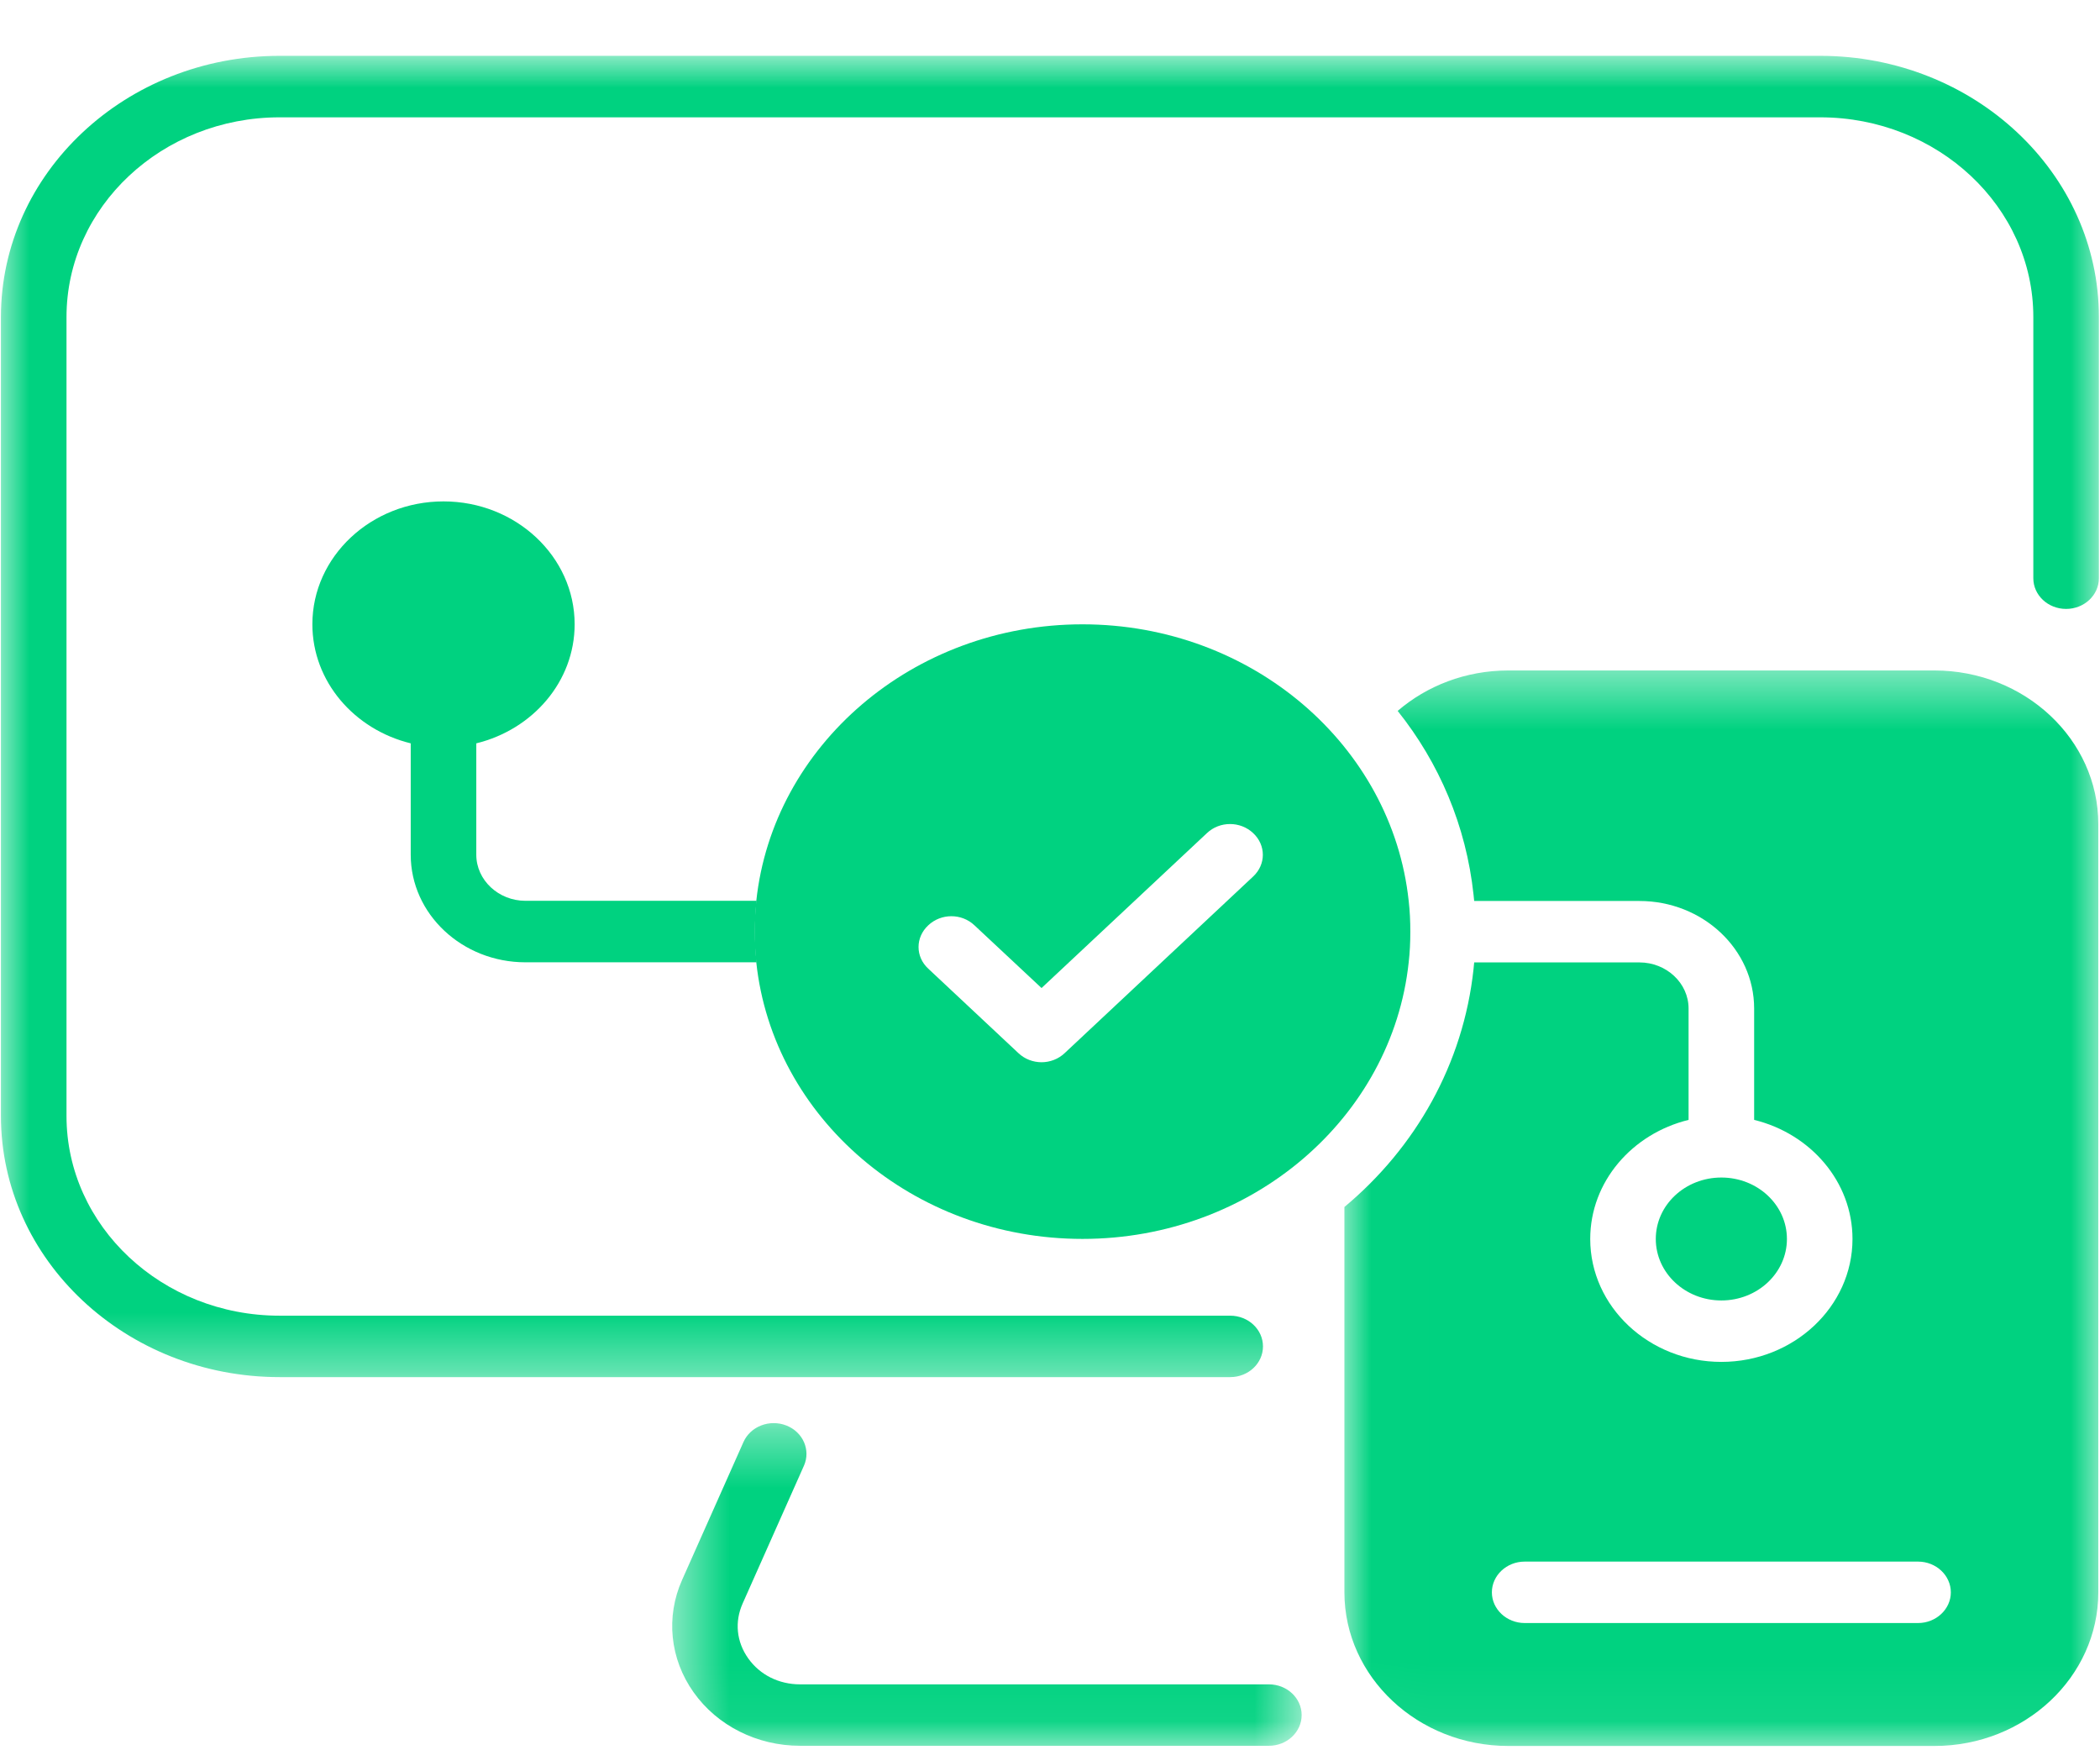
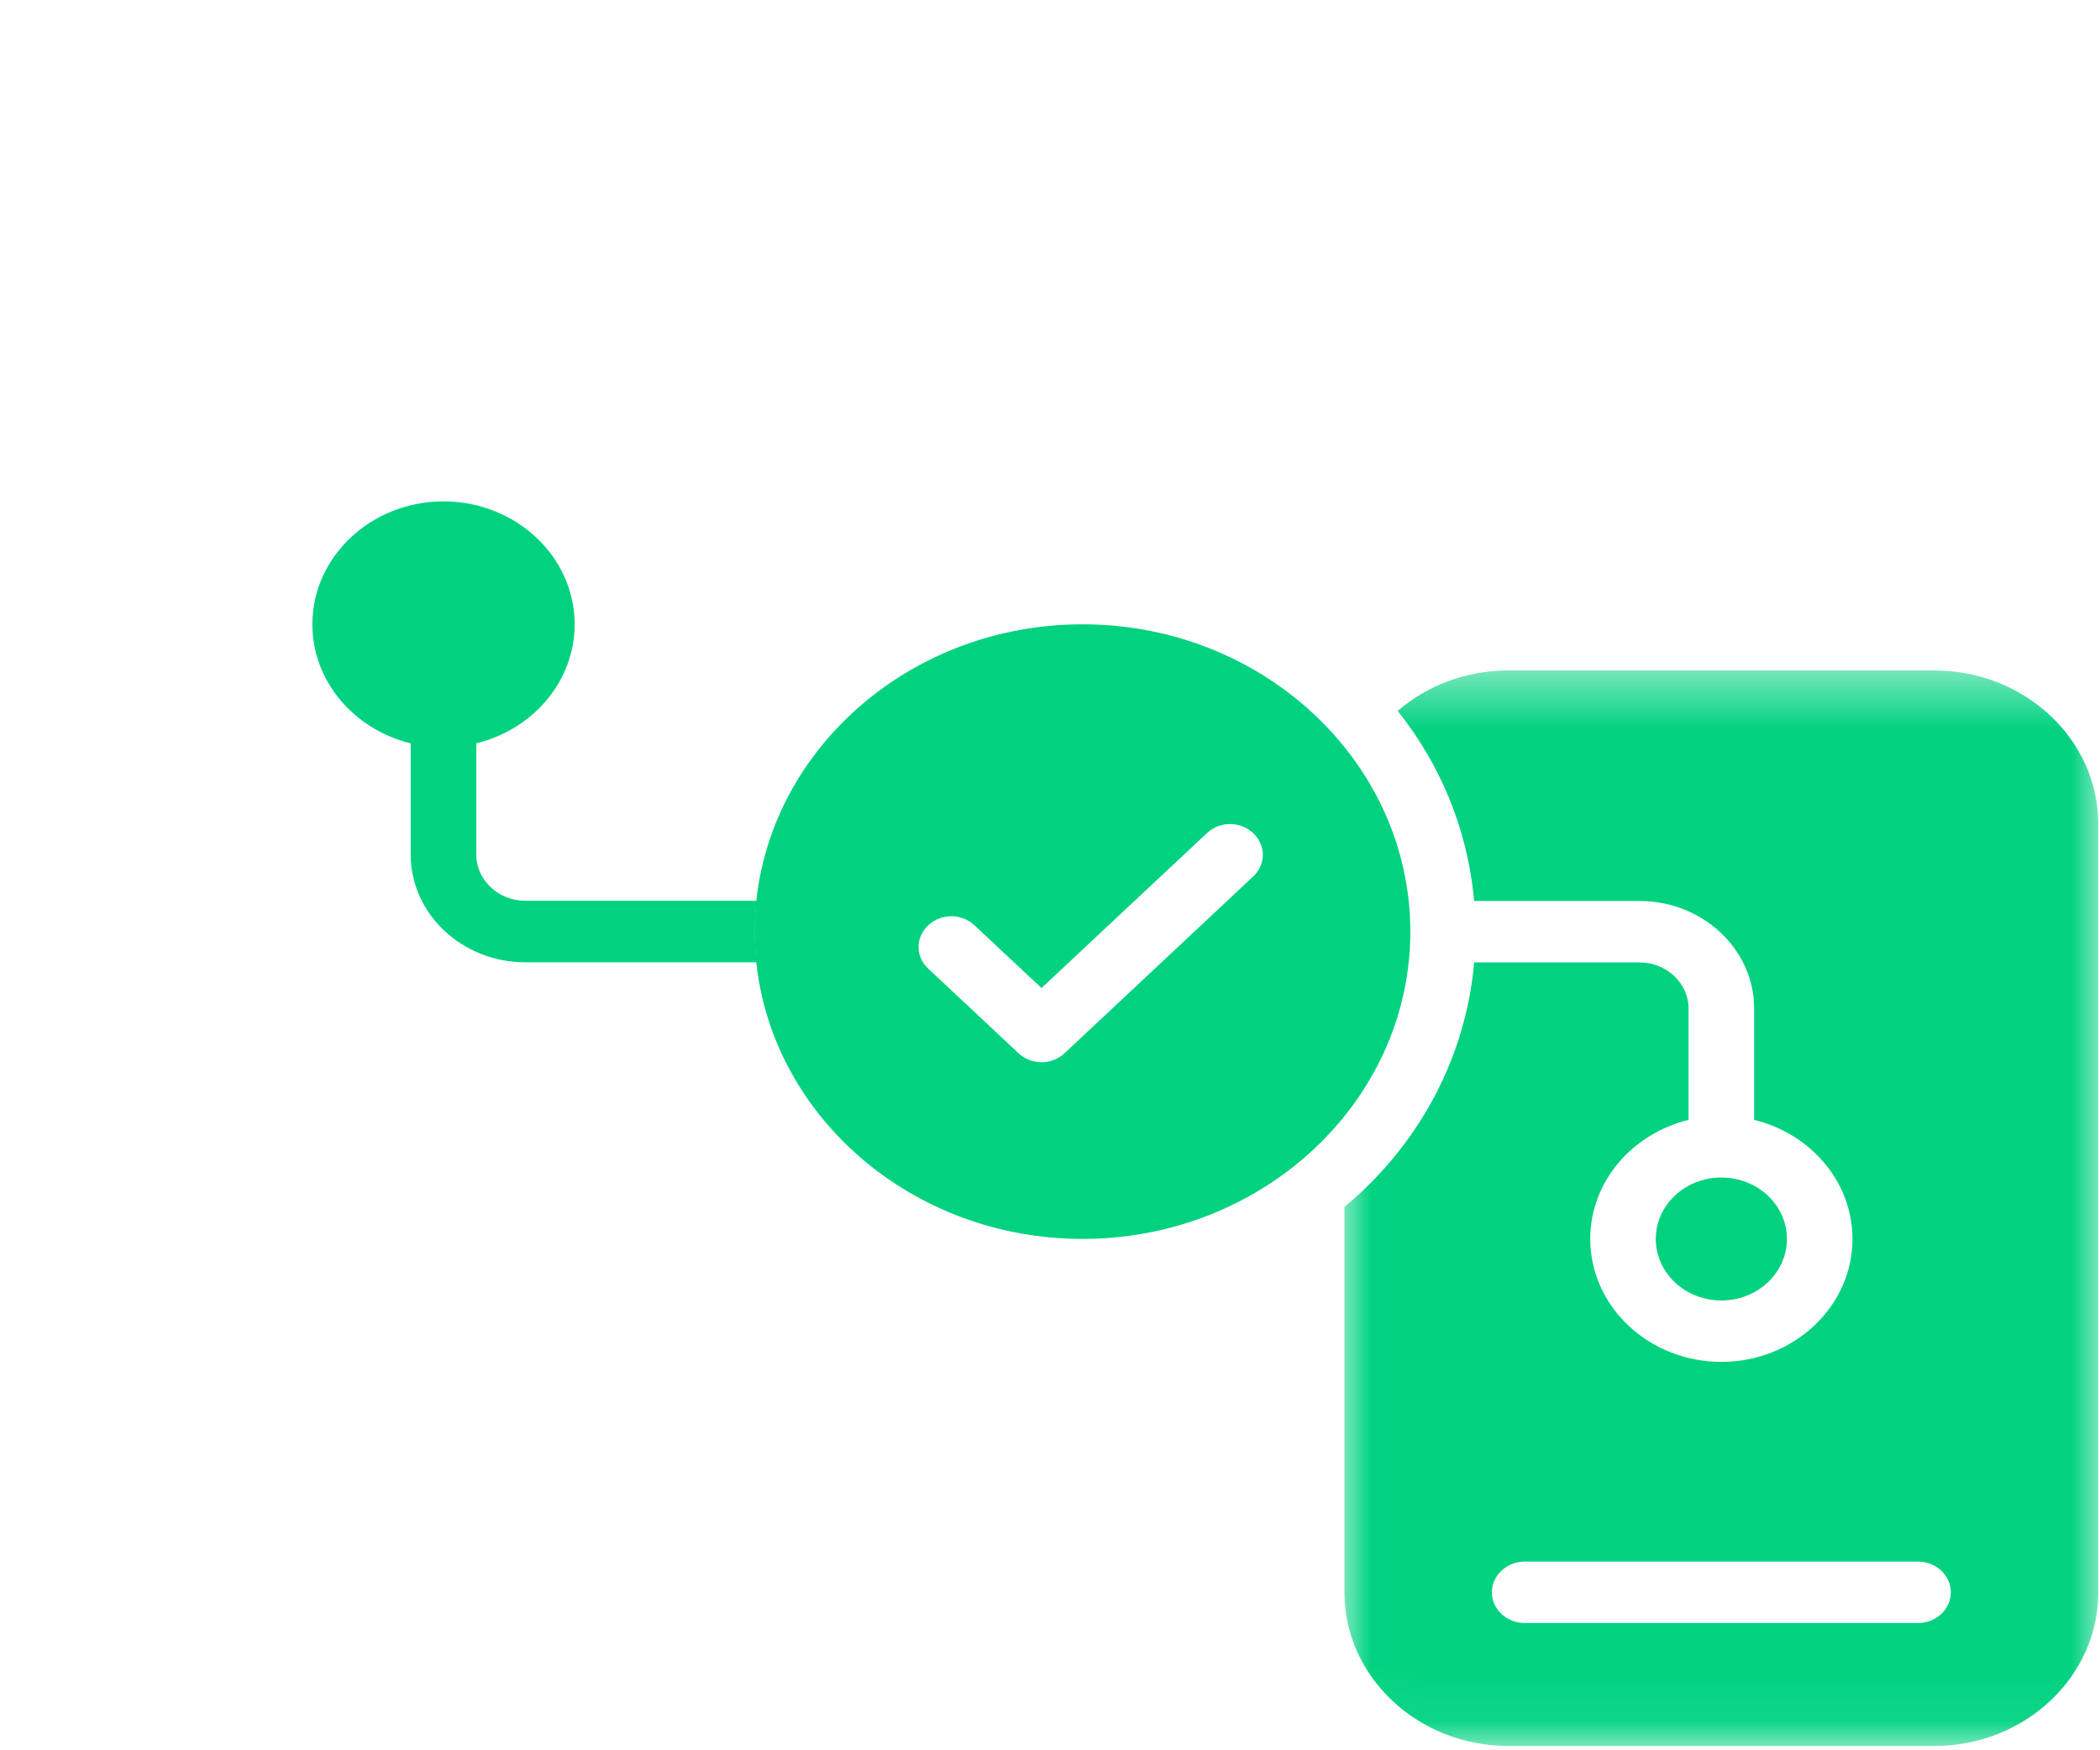
<svg xmlns="http://www.w3.org/2000/svg" width="36" height="30" viewBox="0 0 36 30" fill="none">
  <mask id="mask0_4215_1960" style="mask-type:luminance" maskUnits="userSpaceOnUse" x="23" y="11" width="13" height="19">
    <path d="M23.012 11.453H35.999V29.942H23.012V11.453Z" fill="white" />
  </mask>
  <g mask="url(#mask0_4215_1960)">
    <path d="M33.162 11.492H25.856C25.126 11.492 24.46 11.755 23.96 12.185C24.671 13.075 25.134 14.152 25.261 15.337C25.263 15.371 25.269 15.406 25.272 15.443H28.104C29.189 15.443 30.071 16.27 30.071 17.286V19.195C31.04 19.432 31.757 20.256 31.757 21.236C31.757 22.397 30.748 23.343 29.509 23.343C28.27 23.343 27.261 22.397 27.261 21.236C27.261 20.256 27.978 19.432 28.947 19.195V17.286C28.947 16.851 28.568 16.496 28.104 16.496H25.272C25.269 16.533 25.263 16.57 25.261 16.607C25.086 18.239 24.266 19.672 23.047 20.688V27.293C23.047 28.743 24.308 29.926 25.856 29.926H33.162C34.71 29.926 35.971 28.743 35.971 27.293V14.126C35.971 12.675 34.71 11.492 33.162 11.492ZM32.881 27.819H26.137C25.828 27.819 25.575 27.582 25.575 27.293C25.575 27.003 25.828 26.766 26.137 26.766H32.881C33.19 26.766 33.443 27.003 33.443 27.293C33.443 27.582 33.19 27.819 32.881 27.819ZM28.385 21.236C28.385 21.818 28.888 22.29 29.509 22.29C30.13 22.29 30.633 21.818 30.633 21.236C30.633 20.654 30.13 20.183 29.509 20.183C28.888 20.183 28.385 20.654 28.385 21.236Z" fill="#00D280" />
  </g>
  <mask id="mask1_4215_1960" style="mask-type:luminance" maskUnits="userSpaceOnUse" x="0" y="0" width="36" height="24">
    <path d="M0 0.957H36V23.625H0V0.957Z" fill="white" />
  </mask>
  <g mask="url(#mask1_4215_1960)">
-     <path d="M21.089 23.604H4.793C2.158 23.604 0.016 21.596 0.016 19.128V5.434C0.016 2.965 2.158 0.957 4.793 0.957H31.204C33.838 0.957 35.981 2.965 35.981 5.434V9.911C35.981 10.201 35.73 10.437 35.419 10.437C35.108 10.437 34.857 10.201 34.857 9.911V5.434C34.857 3.547 33.218 2.011 31.204 2.011H4.793C2.779 2.011 1.14 3.547 1.14 5.434V19.128C1.14 21.015 2.779 22.551 4.793 22.551H21.089C21.4 22.551 21.651 22.787 21.651 23.078C21.651 23.368 21.4 23.604 21.089 23.604Z" fill="#00D280" />
-   </g>
+     </g>
  <mask id="mask2_4215_1960" style="mask-type:luminance" maskUnits="userSpaceOnUse" x="11" y="24" width="12" height="6">
-     <path d="M11.508 24.383H22.385V29.939H11.508V24.383Z" fill="white" />
-   </mask>
+     </mask>
  <g mask="url(#mask2_4215_1960)">
    <path d="M21.752 29.923H13.716C12.98 29.923 12.297 29.58 11.89 29.006C11.484 28.434 11.41 27.713 11.694 27.078L12.745 24.717C12.864 24.448 13.193 24.321 13.48 24.433C13.766 24.545 13.901 24.854 13.782 25.122L12.731 27.484C12.591 27.799 12.625 28.14 12.826 28.424C13.027 28.707 13.351 28.87 13.716 28.87H21.752C22.063 28.87 22.314 29.106 22.314 29.396C22.314 29.687 22.063 29.923 21.752 29.923Z" fill="#00D280" />
  </g>
  <path d="M24.149 15.442C23.865 12.781 21.465 10.701 18.557 10.701C15.649 10.701 13.249 12.781 12.965 15.442C12.946 15.615 12.938 15.789 12.938 15.969C12.938 16.147 12.946 16.321 12.965 16.495C13.249 19.155 15.649 21.235 18.557 21.235C21.465 21.235 23.865 19.155 24.149 16.495C24.169 16.321 24.177 16.147 24.177 15.969C24.177 15.789 24.169 15.615 24.149 15.442ZM21.483 15.023L18.251 18.051C18.142 18.154 17.998 18.207 17.855 18.207C17.712 18.207 17.568 18.154 17.459 18.051L15.913 16.603C15.691 16.398 15.691 16.066 15.913 15.86C16.133 15.652 16.486 15.652 16.705 15.86L17.855 16.935L20.69 14.28C20.909 14.072 21.263 14.072 21.483 14.28C21.704 14.486 21.704 14.817 21.483 15.023Z" fill="#00D280" />
  <path d="M12.942 15.967C12.942 16.146 12.95 16.319 12.97 16.494H9.008C7.923 16.494 7.041 15.667 7.041 14.65V12.741C6.072 12.504 5.355 11.68 5.355 10.7C5.355 9.539 6.364 8.594 7.603 8.594C8.842 8.594 9.851 9.539 9.851 10.7C9.851 11.68 9.134 12.504 8.165 12.741V14.65C8.165 15.084 8.545 15.44 9.008 15.44H12.97C12.95 15.614 12.942 15.787 12.942 15.967Z" fill="#00D280" />
</svg>